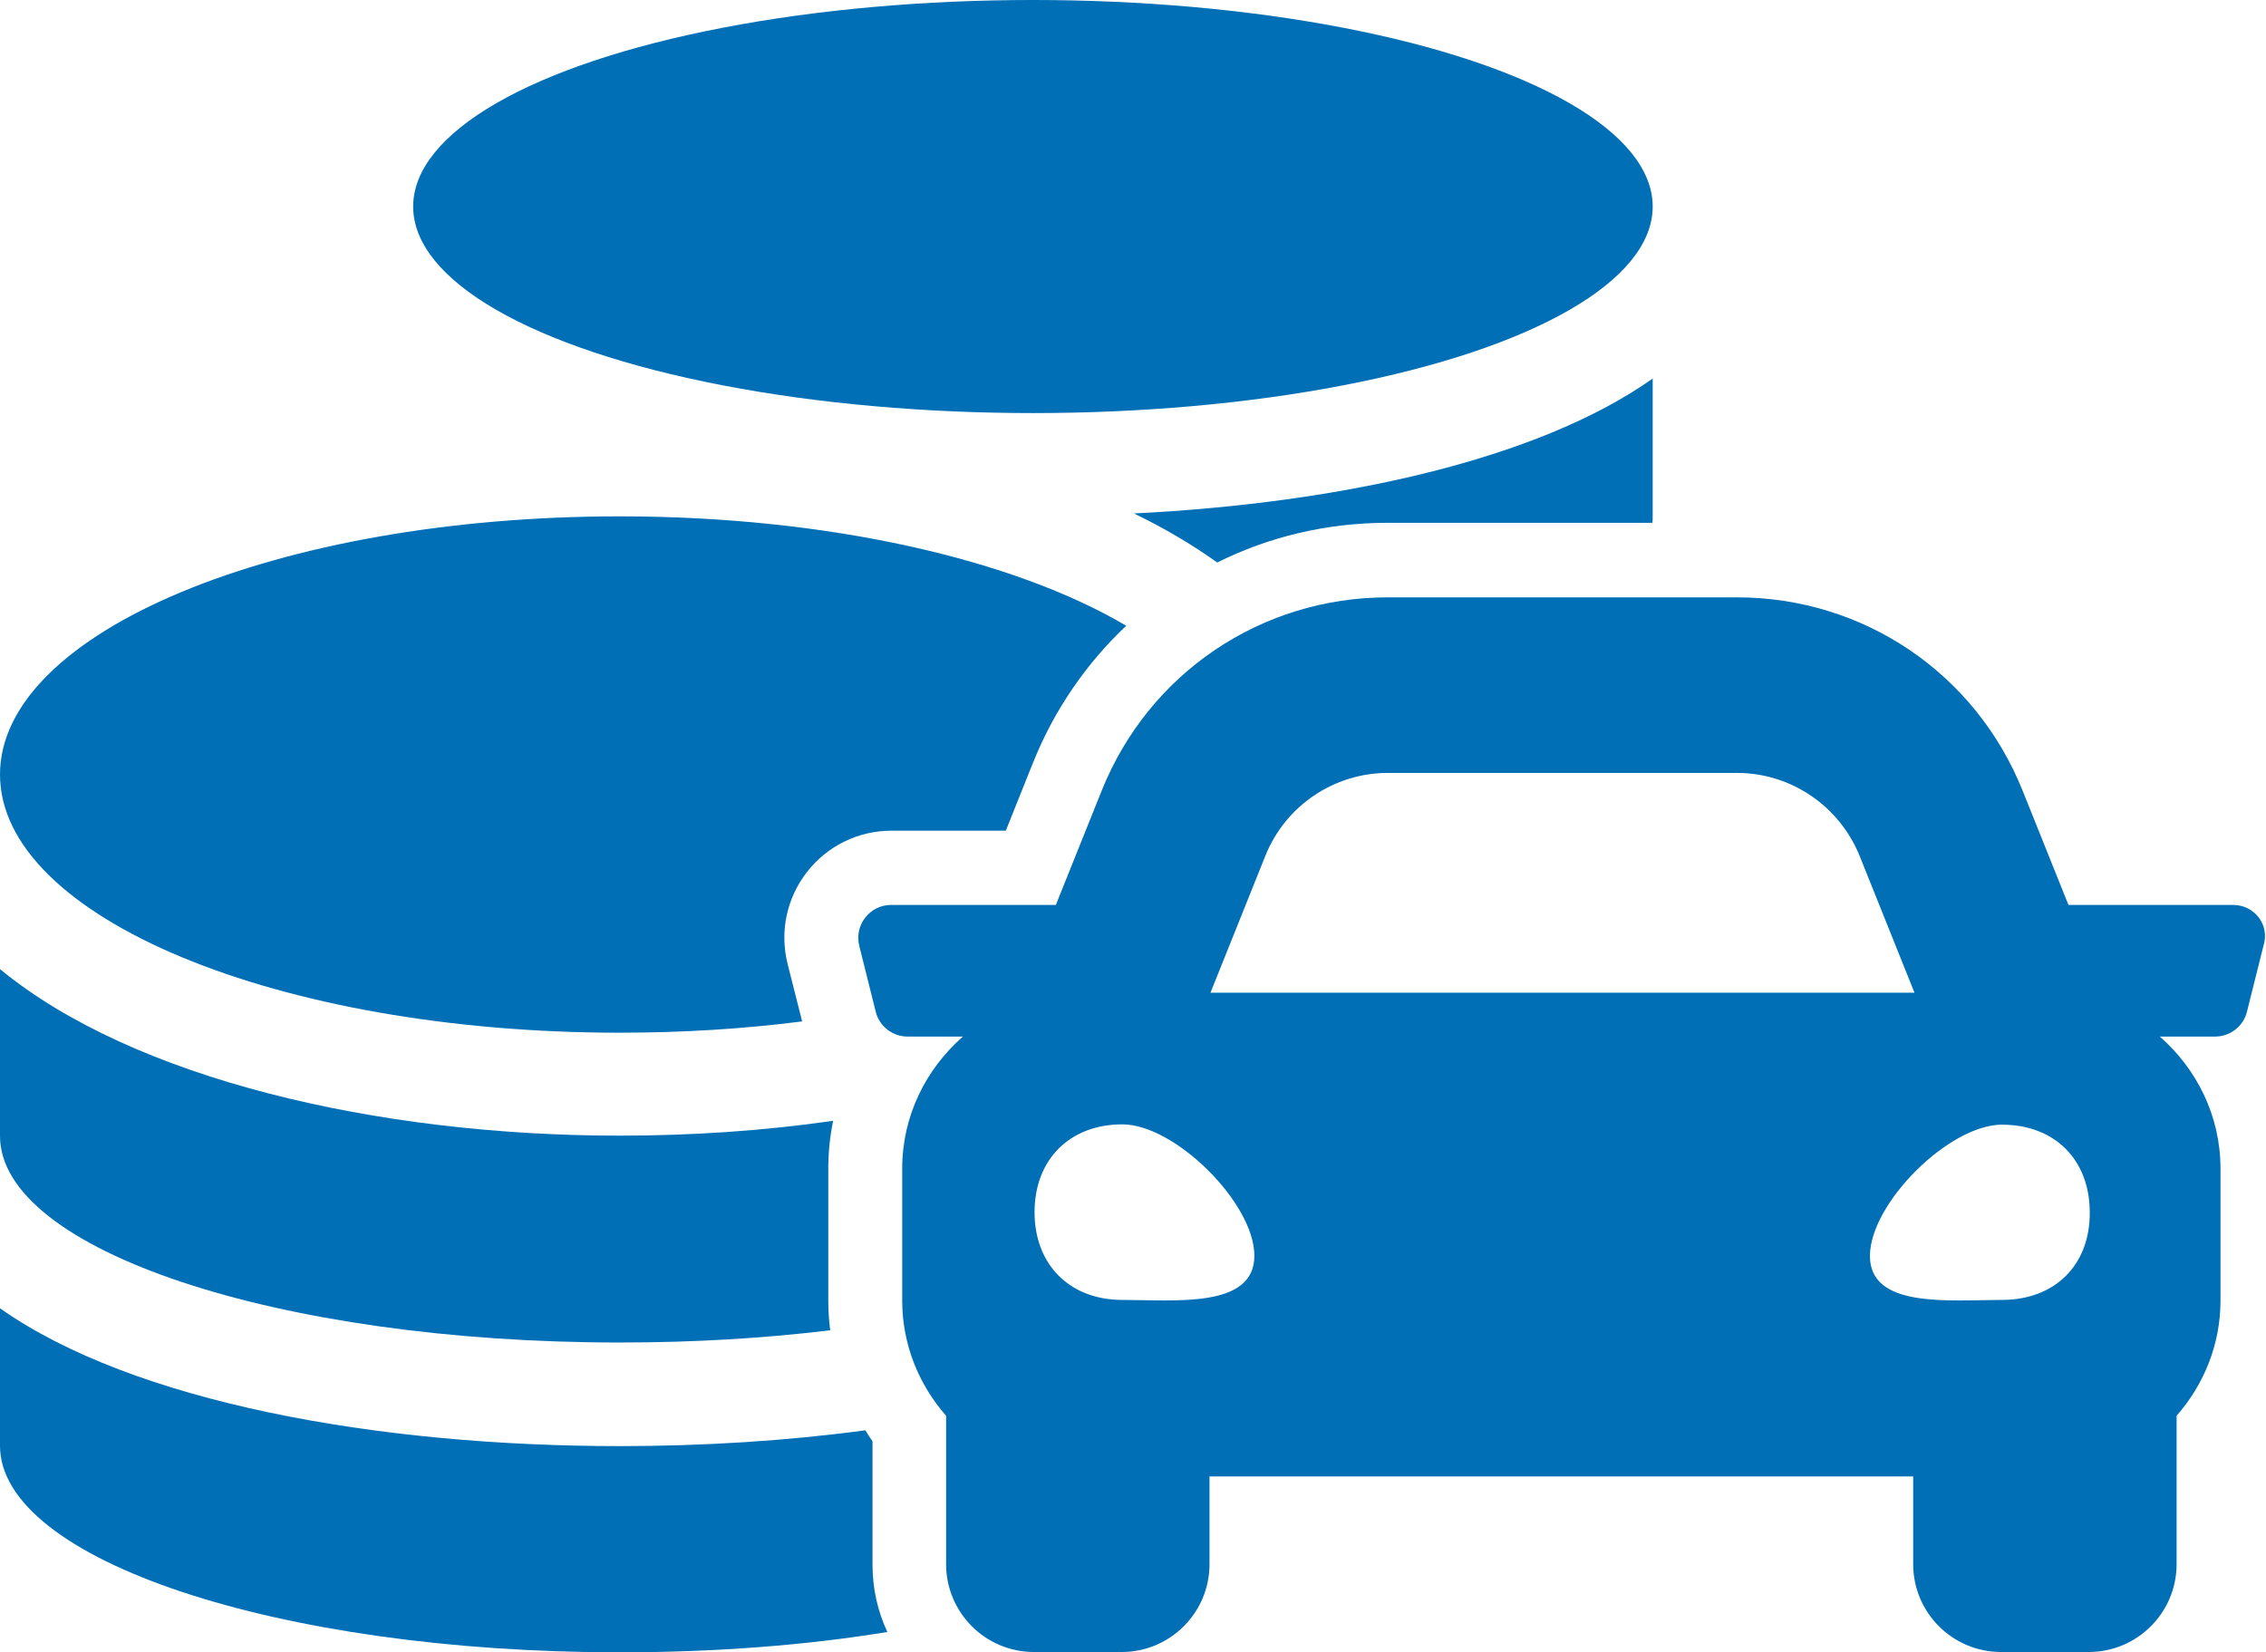
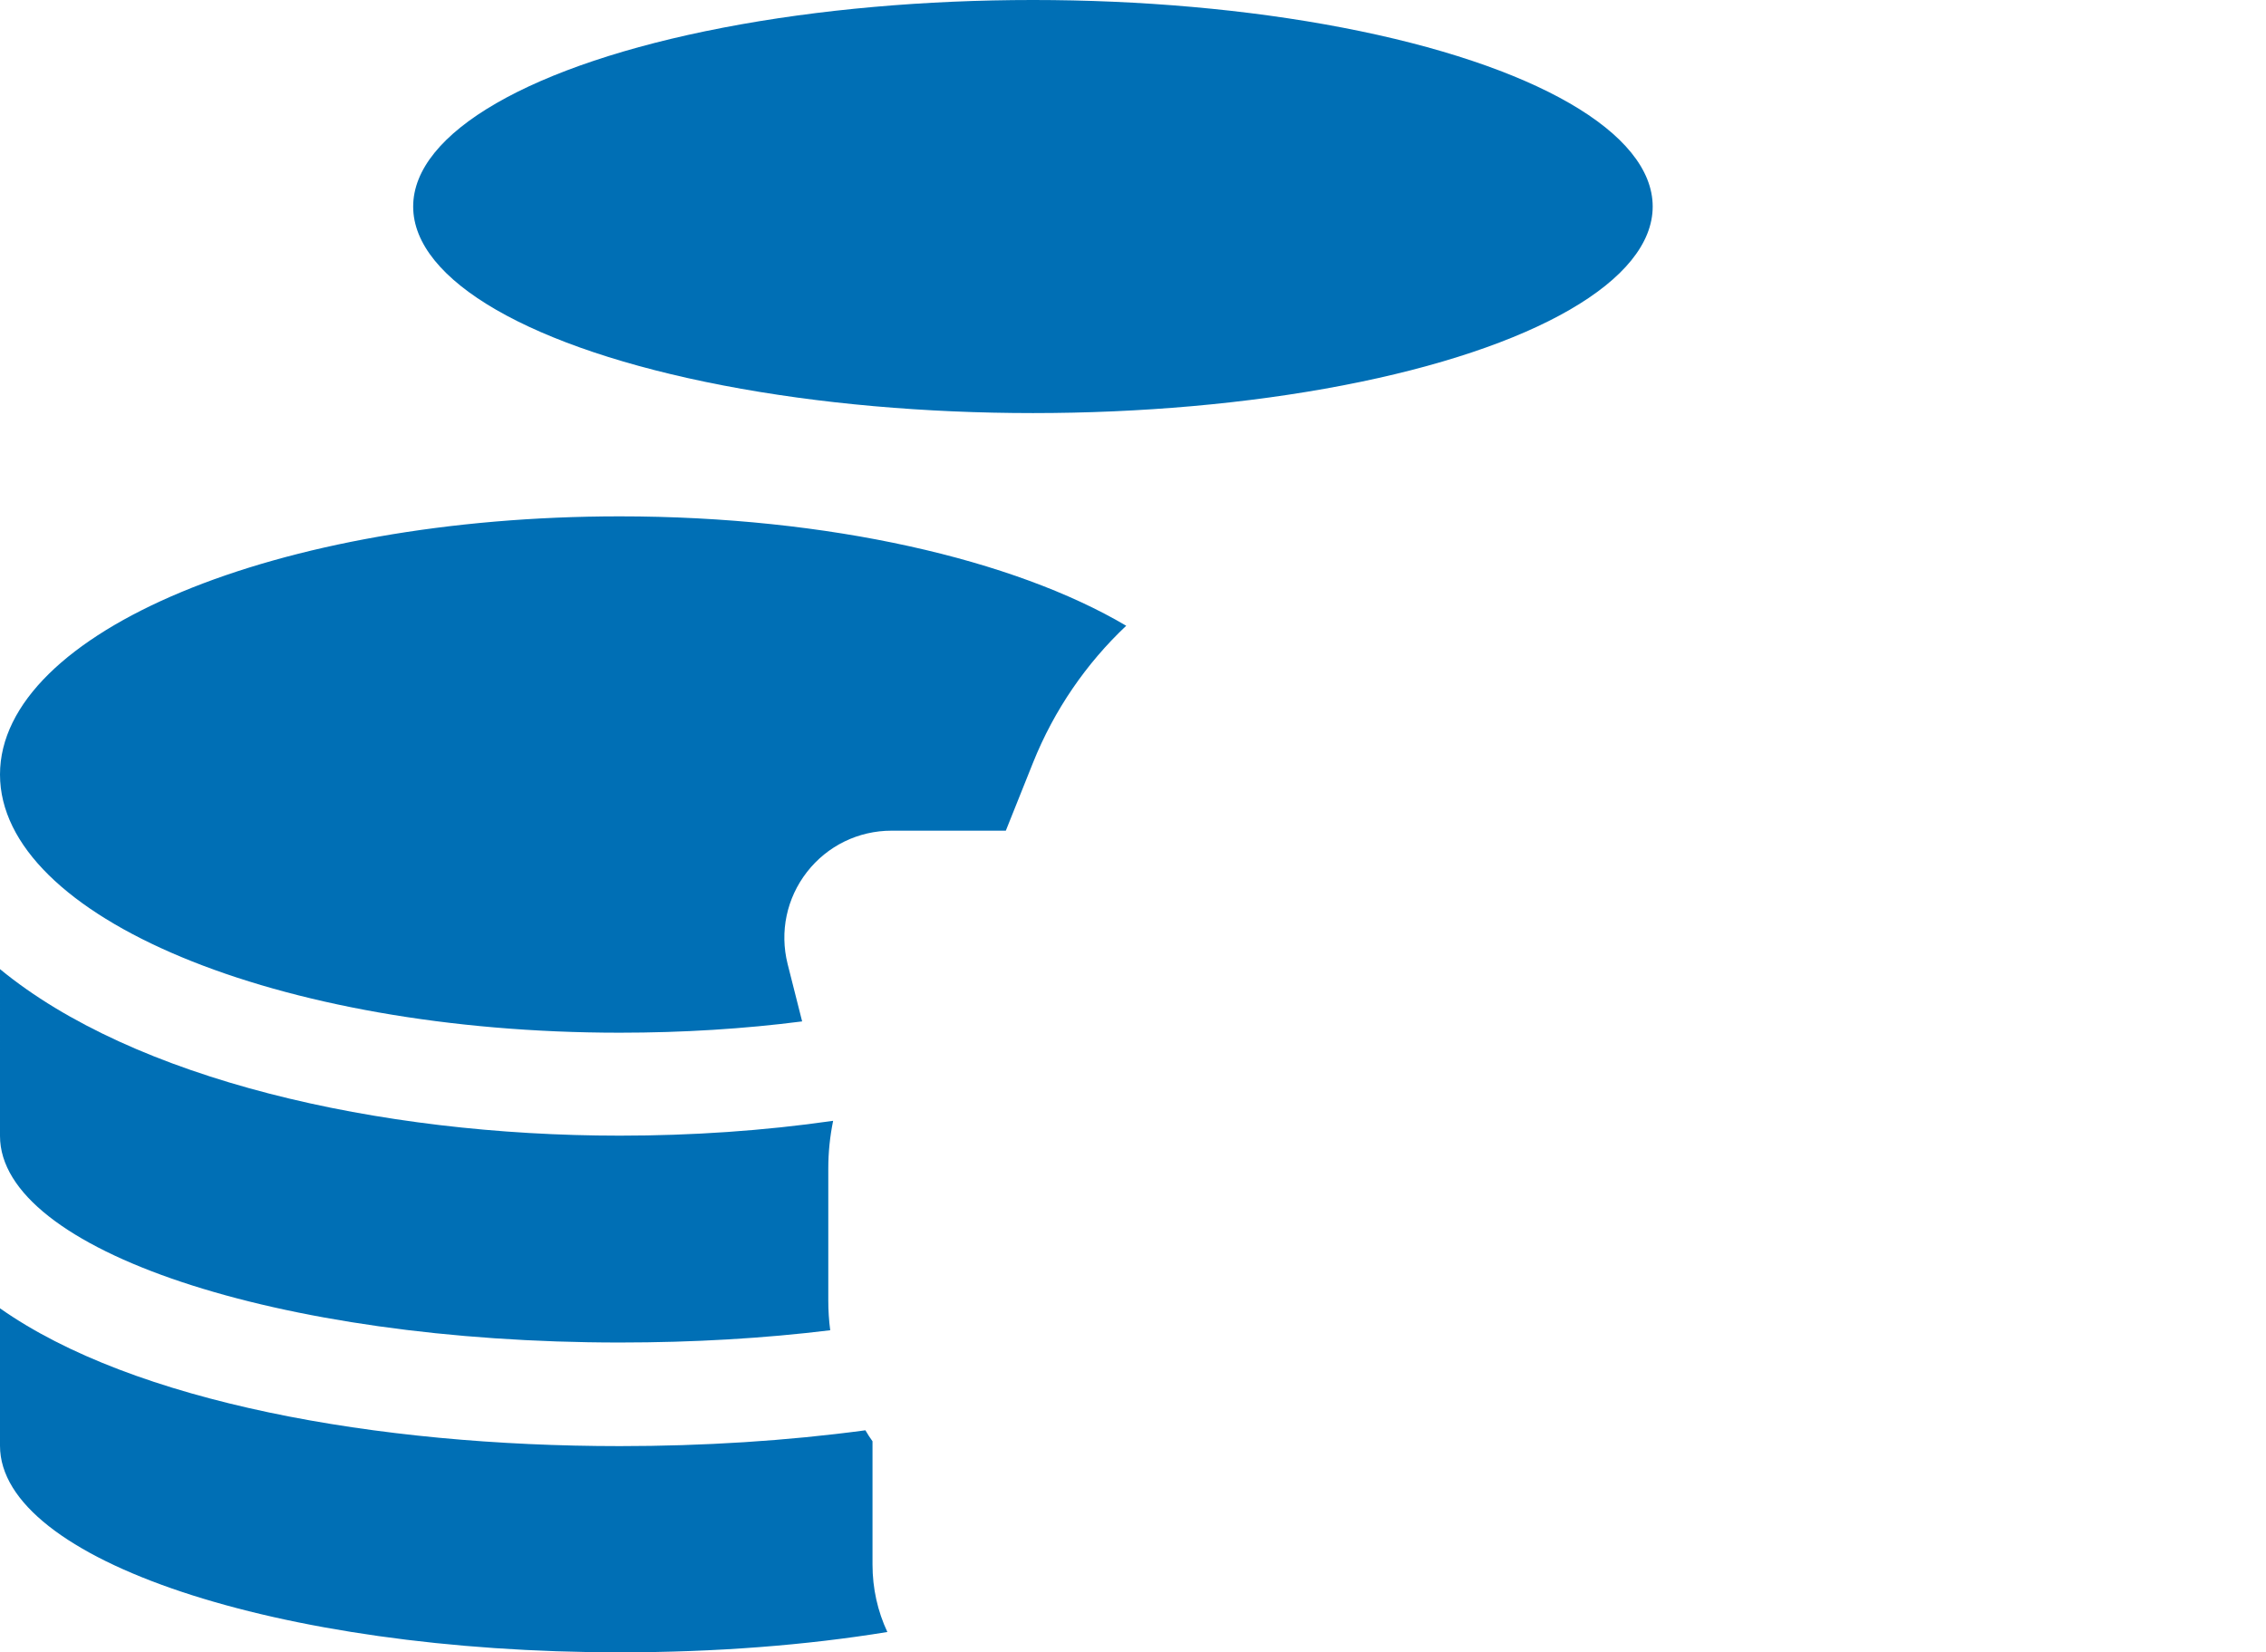
<svg xmlns="http://www.w3.org/2000/svg" version="1.1" id="Capa_1" x="0px" y="0px" viewBox="0 0 702 512" style="enable-background:new 0 0 702 512;" xml:space="preserve">
  <style type="text/css">
	.st0{fill:#006FB5;}
</style>
  <g>
    <g>
      <ellipse class="st0" cx="320" cy="64" rx="192" ry="64" />
      <path class="st0" d="M192,320c19.6,0,38.6-1.2,56.5-3.5l-4.5-17.8c-2.5-10-0.3-20.4,6-28.5c6.3-8.1,15.9-12.8,26.2-12.8h35.4    l8.4-21c6.6-16.5,16.6-30.9,28.9-42.5C314.2,173.4,256.8,160,192,160C86,160,0,195.8,0,240S86,320,192,320z" />
-       <path class="st0" d="M511.9,162c0.1-0.7,0.1-1.3,0.1-2v-42.7c-35.5,25.1-96.5,38.6-160.7,41.8c9.5,4.6,18.1,9.7,25.8,15.2    c16-8,34-12.3,52.8-12.3H511.9z" />
      <path class="st0" d="M270.3,484.8v-38.2c-0.8-1.1-1.5-2.2-2.2-3.4c-24.5,3.3-50.3,4.9-76.1,4.9c-75.2,0-150.7-13.6-192-42.7V448    c0,35.3,86,64,192,64c29.7,0,57.8-2.2,82.9-6.3C271.9,499.3,270.3,492.2,270.3,484.8z" />
      <path class="st0" d="M192,416c22.9,0,44.8-1.3,65.2-3.8c-0.4-3-0.6-6.1-0.6-9.2v-40.9c0-5,0.5-9.9,1.5-14.8    c-21.5,3.1-43.8,4.6-66.1,4.6c-75.1,0-150.7-17.6-192-51.6V352C0,387.3,86,416,192,416z" />
    </g>
-     <path class="st0" d="M691.8,280.4h-51L626.6,245c-14.6-36.4-49.3-59.9-88.5-59.9H429.9c-39.2,0-74,23.5-88.6,59.9l-14.2,35.4h-51   c-6.7,0-11.5,6.3-9.9,12.7l5.1,20.4c1.1,4.5,5.2,7.7,9.9,7.7h17.1c-11.4,10-18.8,24.5-18.8,40.9V403c0,13.7,5.2,26.1,13.6,35.7v46   c0,15,12.2,27.2,27.2,27.2h27.2c15,0,27.2-12.2,27.2-27.2v-27.2h218v27.2c0,15,12.2,27.2,27.2,27.2h27.2c15,0,27.2-12.2,27.2-27.2   v-46c8.4-9.6,13.6-22,13.6-35.7v-40.9c0-16.4-7.4-30.9-18.8-40.9h17.1c4.7,0,8.8-3.2,9.9-7.7l5.1-20.4   C703.3,286.6,698.4,280.4,691.8,280.4L691.8,280.4z M392,265.2c6.2-15.5,21.2-25.7,38-25.7h108.1c16.7,0,31.7,10.2,38,25.7l17,42.4   H375L392,265.2z M347.7,402.8c-16.3,0-27.2-10.9-27.2-27.2c0-16.3,10.9-27.2,27.2-27.2c16.3,0,40.9,24.4,40.9,40.7   C388.6,405.5,364.1,402.8,347.7,402.8L347.7,402.8z M620.2,402.8c-16.3,0-40.9,2.7-40.9-13.6s24.5-40.7,40.9-40.7   s27.2,10.9,27.2,27.2C647.5,392,636.6,402.8,620.2,402.8z" />
  </g>
</svg>